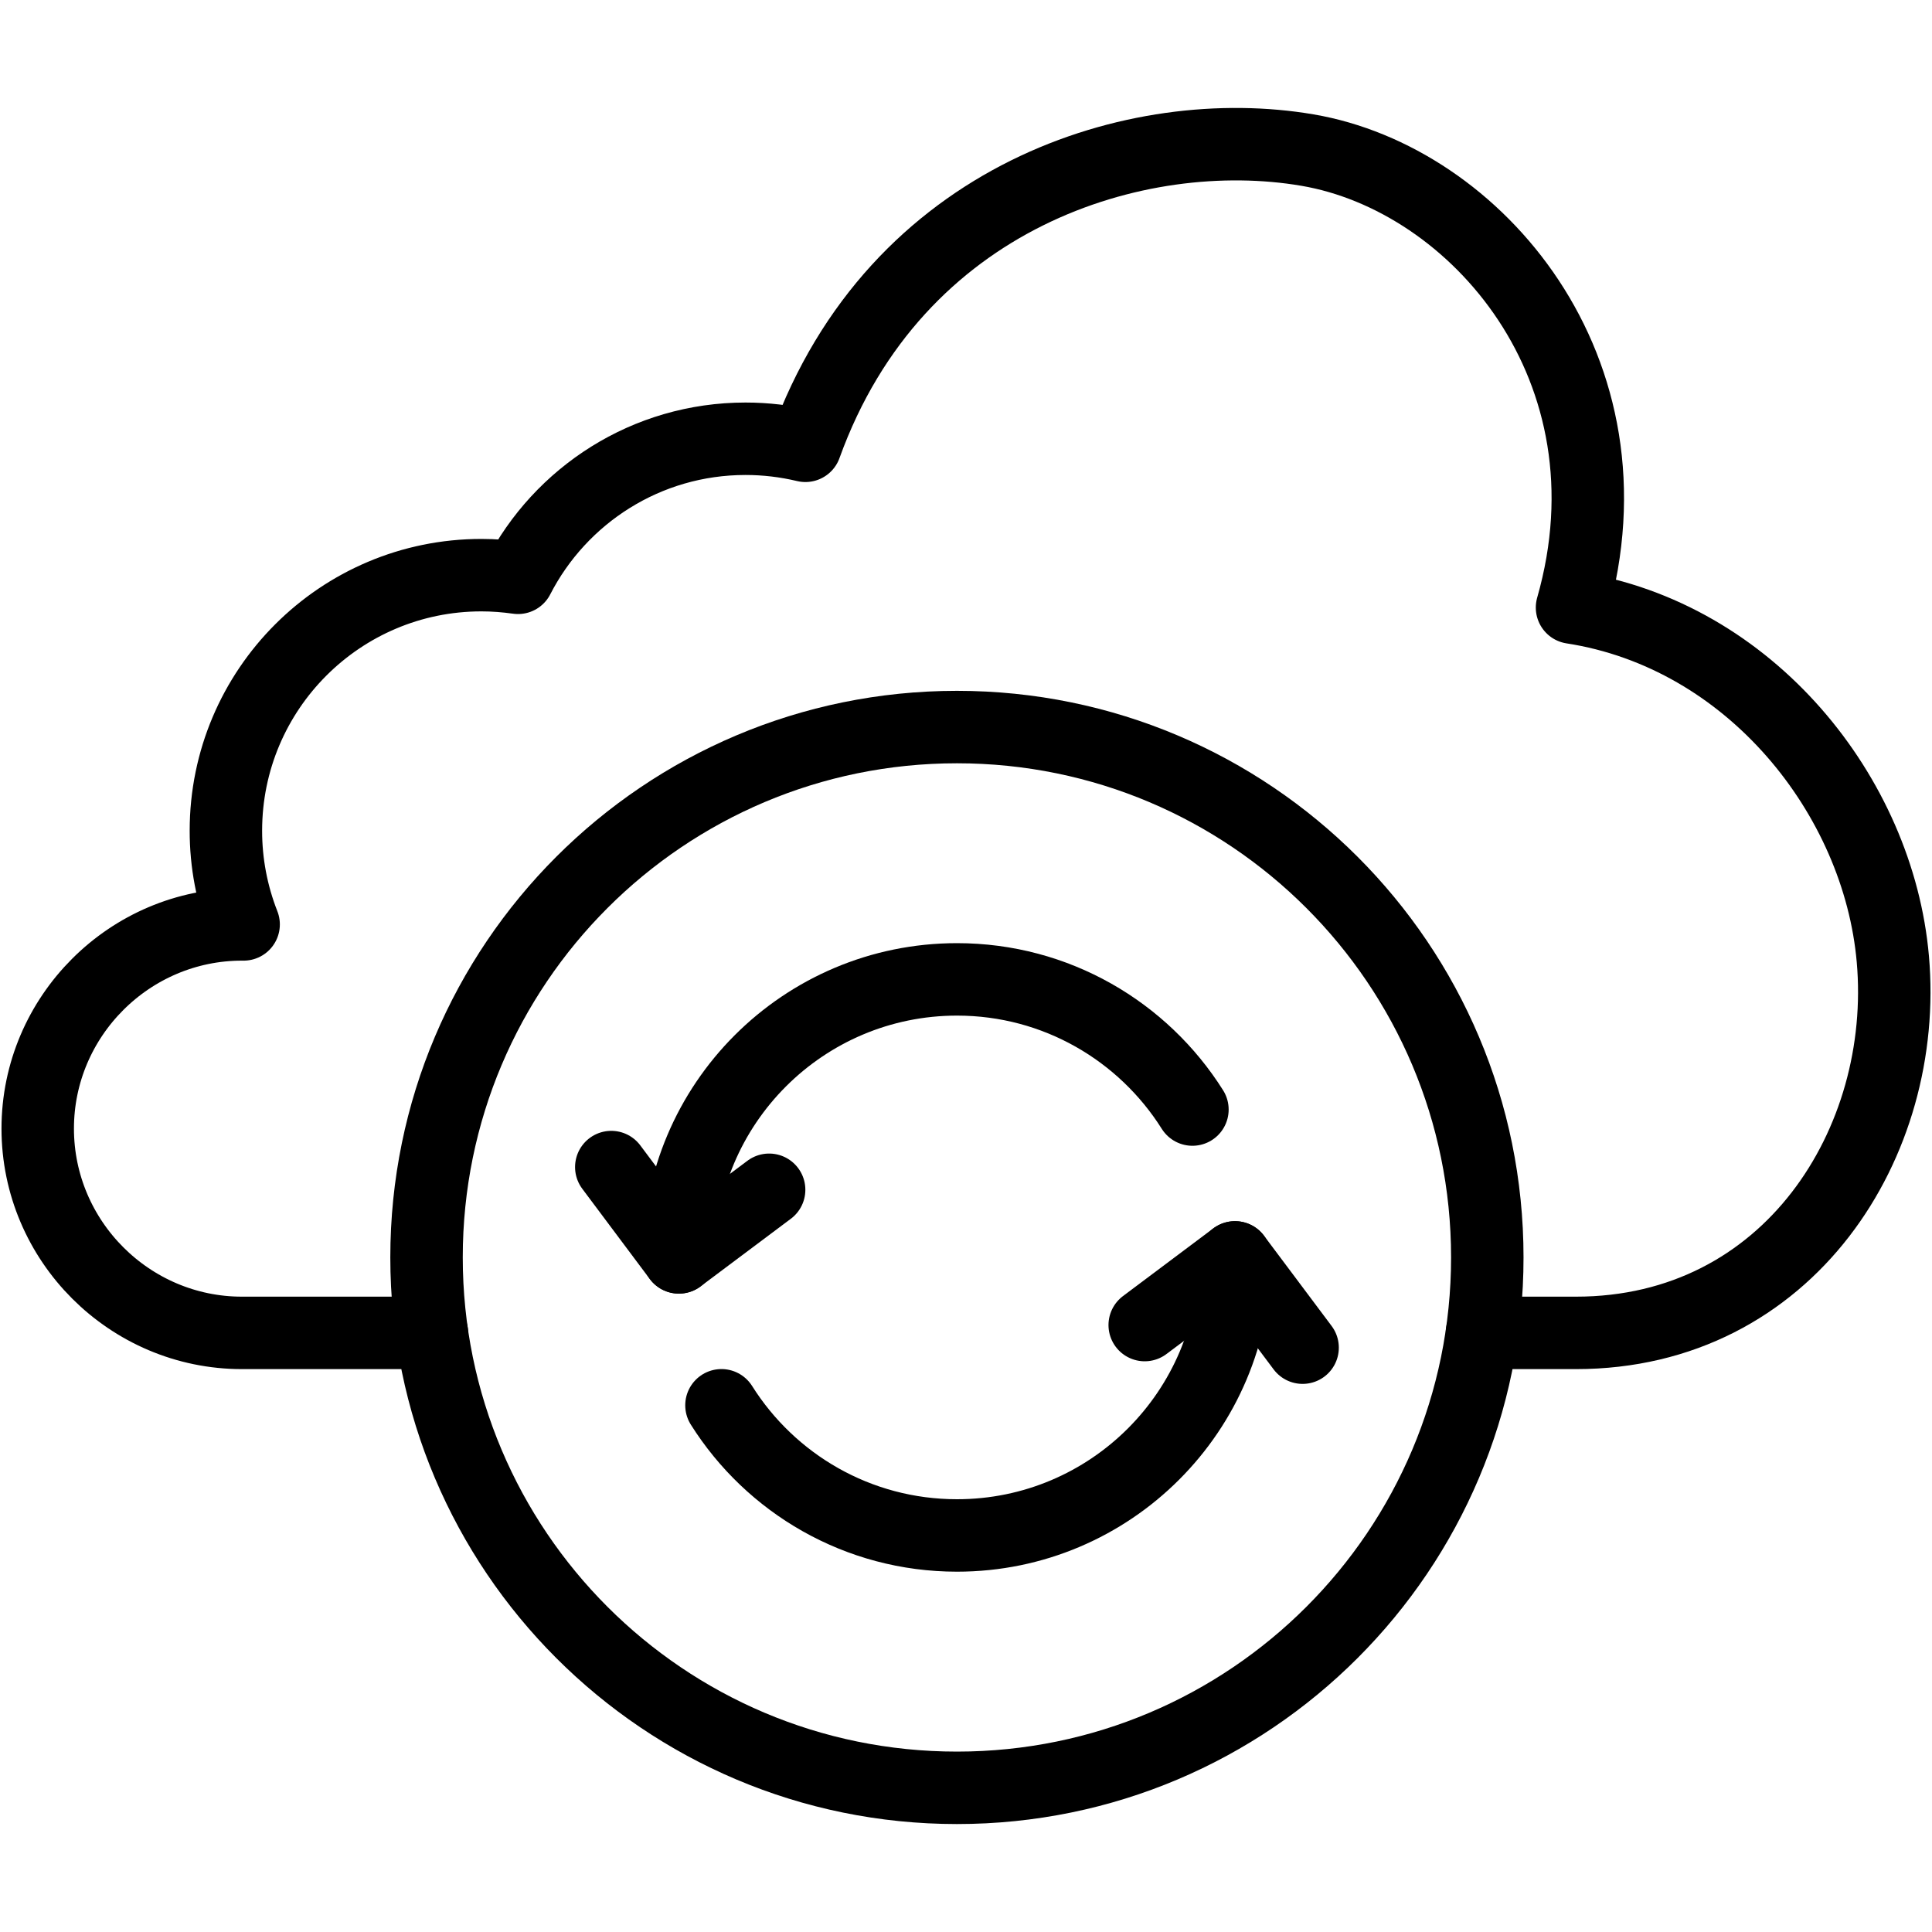
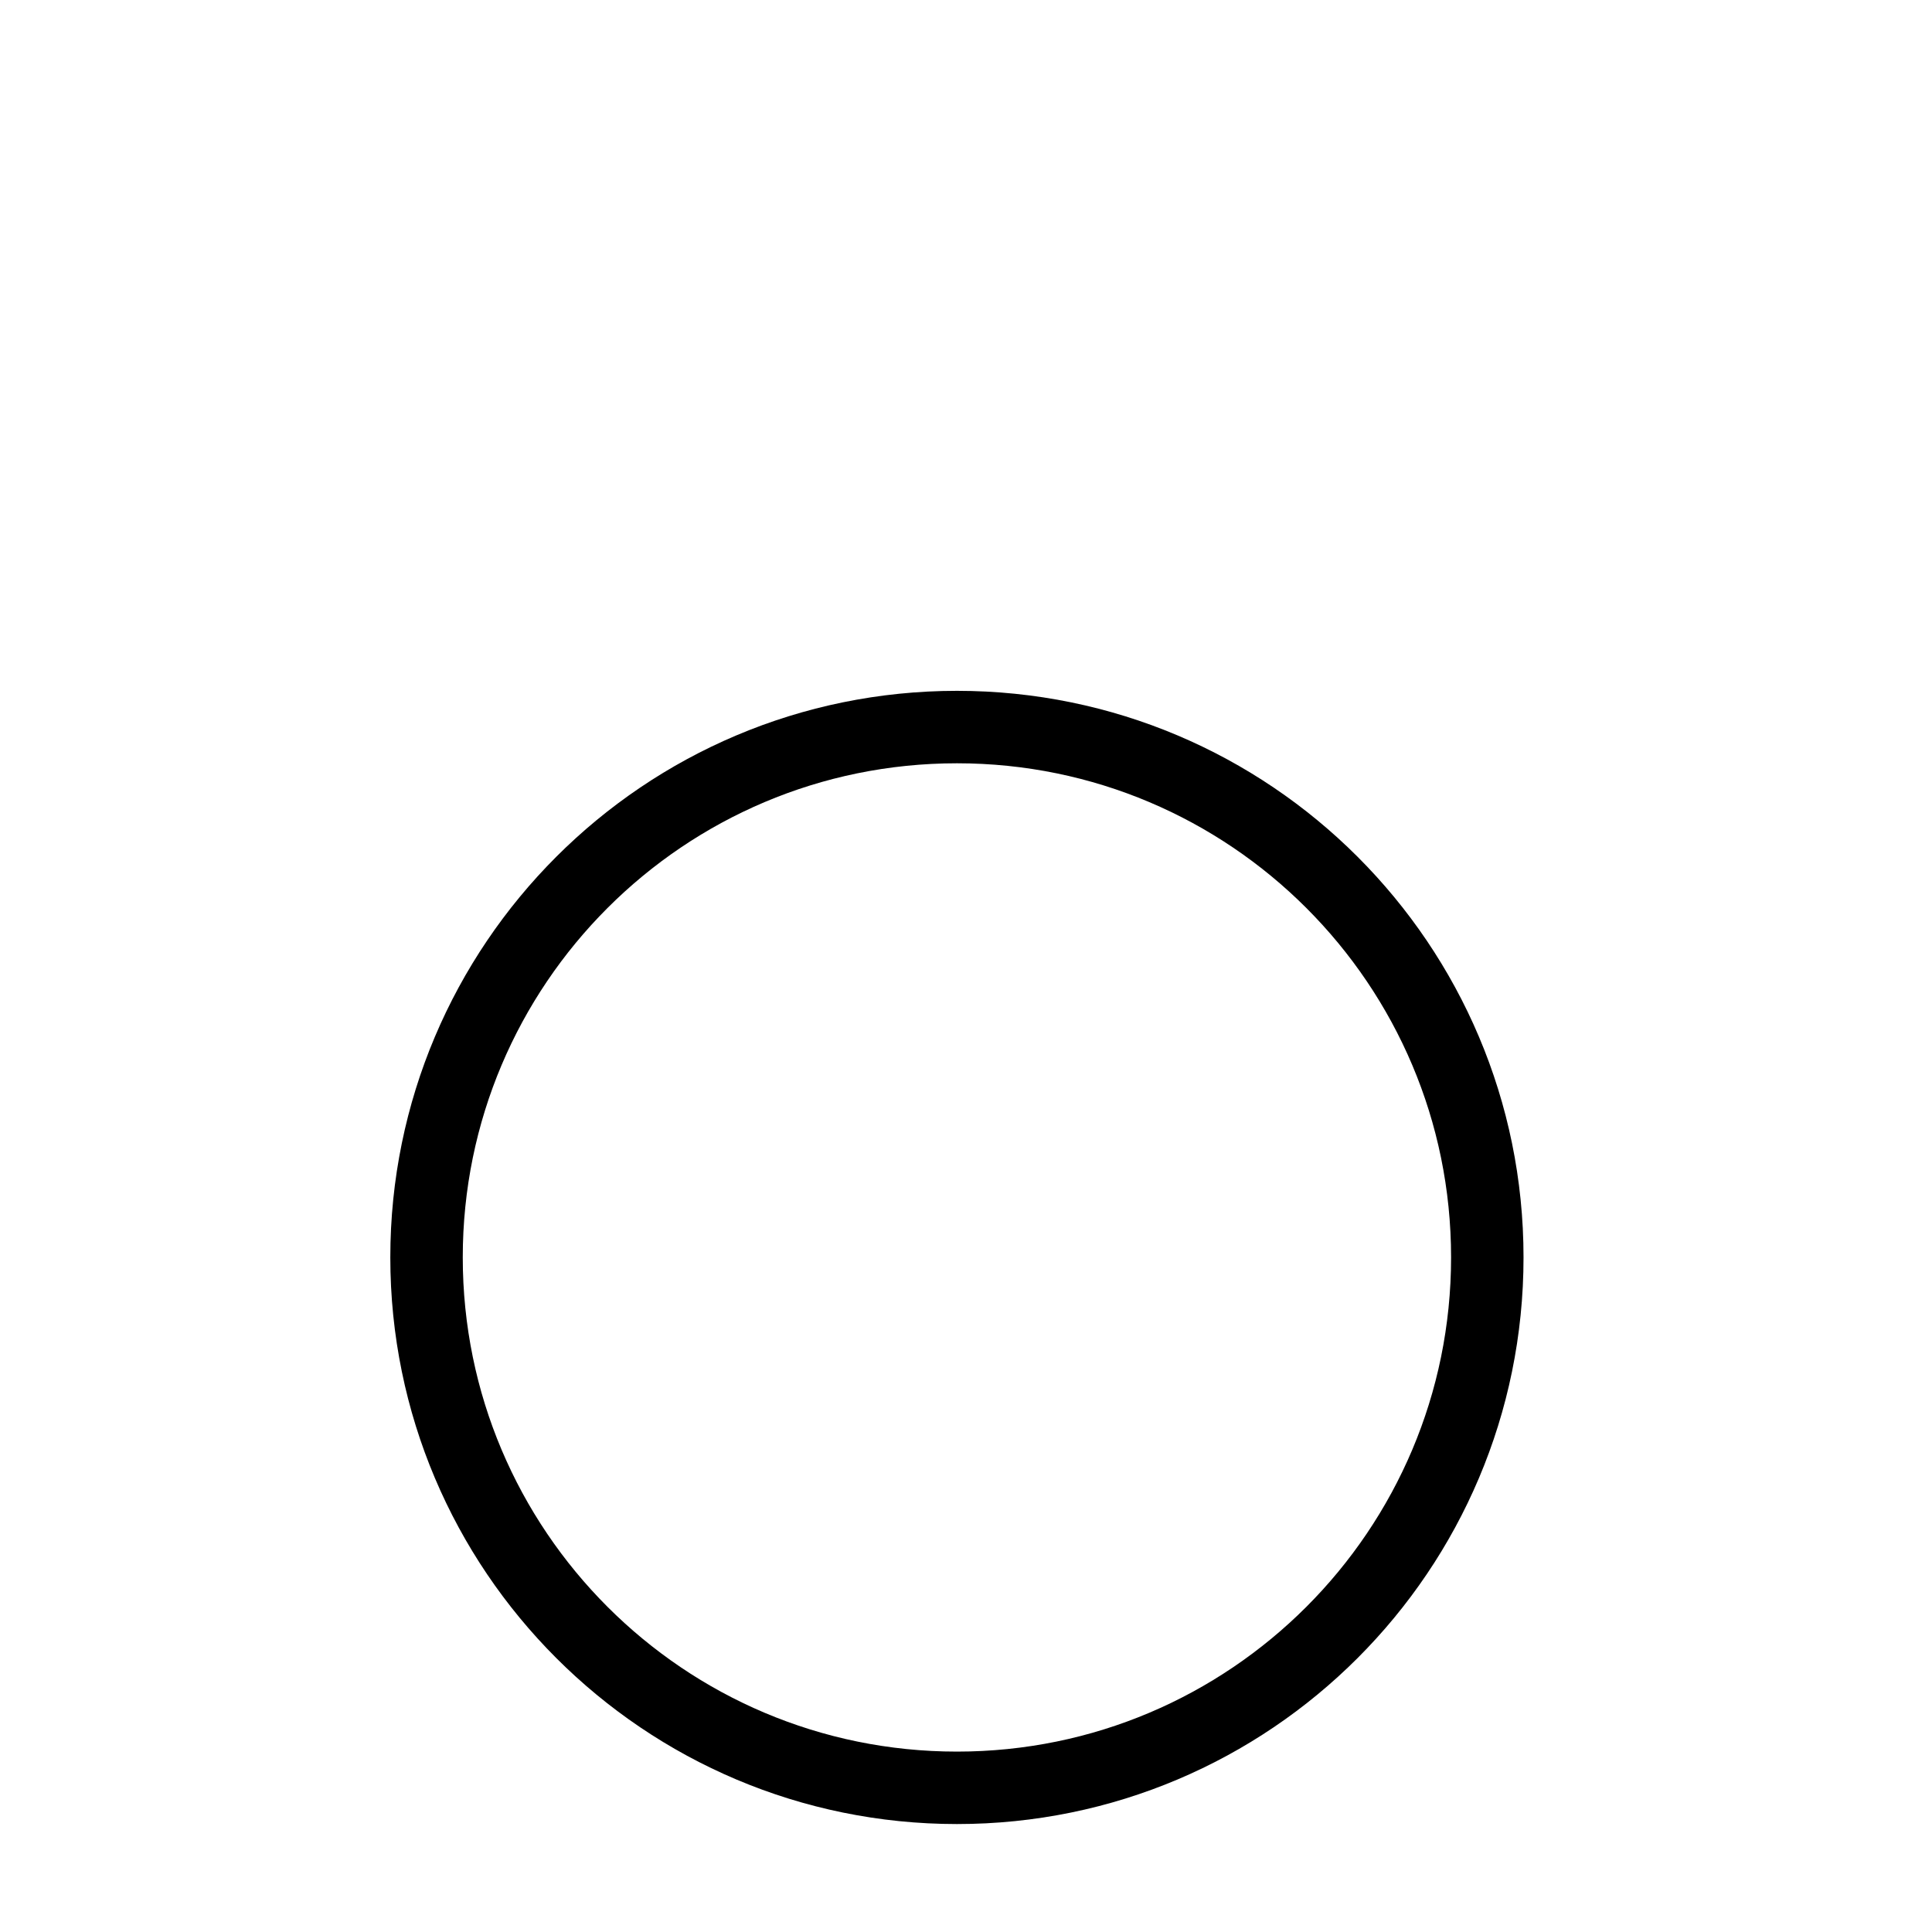
<svg xmlns="http://www.w3.org/2000/svg" width="40" height="40" viewBox="0 0 40 40" fill="none">
  <path d="M19.813 37.015C25.877 37.015 30.793 32.098 30.793 26.033C30.793 19.969 25.877 15.053 19.813 15.053C13.747 15.053 8.831 19.969 8.831 26.033C8.831 32.098 13.748 37.015 19.813 37.015Z" stroke="black" stroke-width="1.5" stroke-miterlimit="10" stroke-linecap="round" stroke-linejoin="round" />
-   <path d="M8.942 27.596H5.009C2.684 27.596 0.781 25.694 0.781 23.366C0.781 21.041 2.684 19.139 5.009 19.139H5.044C4.801 18.521 4.676 17.863 4.677 17.198C4.677 14.277 7.046 11.908 9.967 11.908C10.224 11.908 10.477 11.928 10.725 11.963C11.602 10.254 13.382 9.084 15.435 9.084C15.853 9.084 16.269 9.133 16.675 9.23C18.551 4.028 23.572 2.511 27.068 3.107C30.563 3.701 33.956 7.649 32.547 12.579C36.237 13.148 38.892 16.479 39.189 19.854C39.523 23.639 37.043 27.596 32.627 27.596H30.683" stroke="black" stroke-width="1.5" stroke-miterlimit="10" stroke-linecap="round" stroke-linejoin="round" />
-   <path d="M14.937 29.095C15.956 30.714 17.759 31.79 19.814 31.79C22.991 31.79 25.569 29.213 25.569 26.033M24.688 22.972C23.669 21.353 21.866 20.277 19.814 20.277C16.633 20.277 14.056 22.855 14.056 26.033" stroke="black" stroke-width="1.5" stroke-miterlimit="10" stroke-linecap="round" stroke-linejoin="round" />
-   <path d="M23.7 27.434L25.569 26.033L26.969 27.902M15.924 24.633L14.055 26.033L12.656 24.163" stroke="black" stroke-width="1.5" stroke-miterlimit="10" stroke-linecap="round" stroke-linejoin="round" />
</svg>